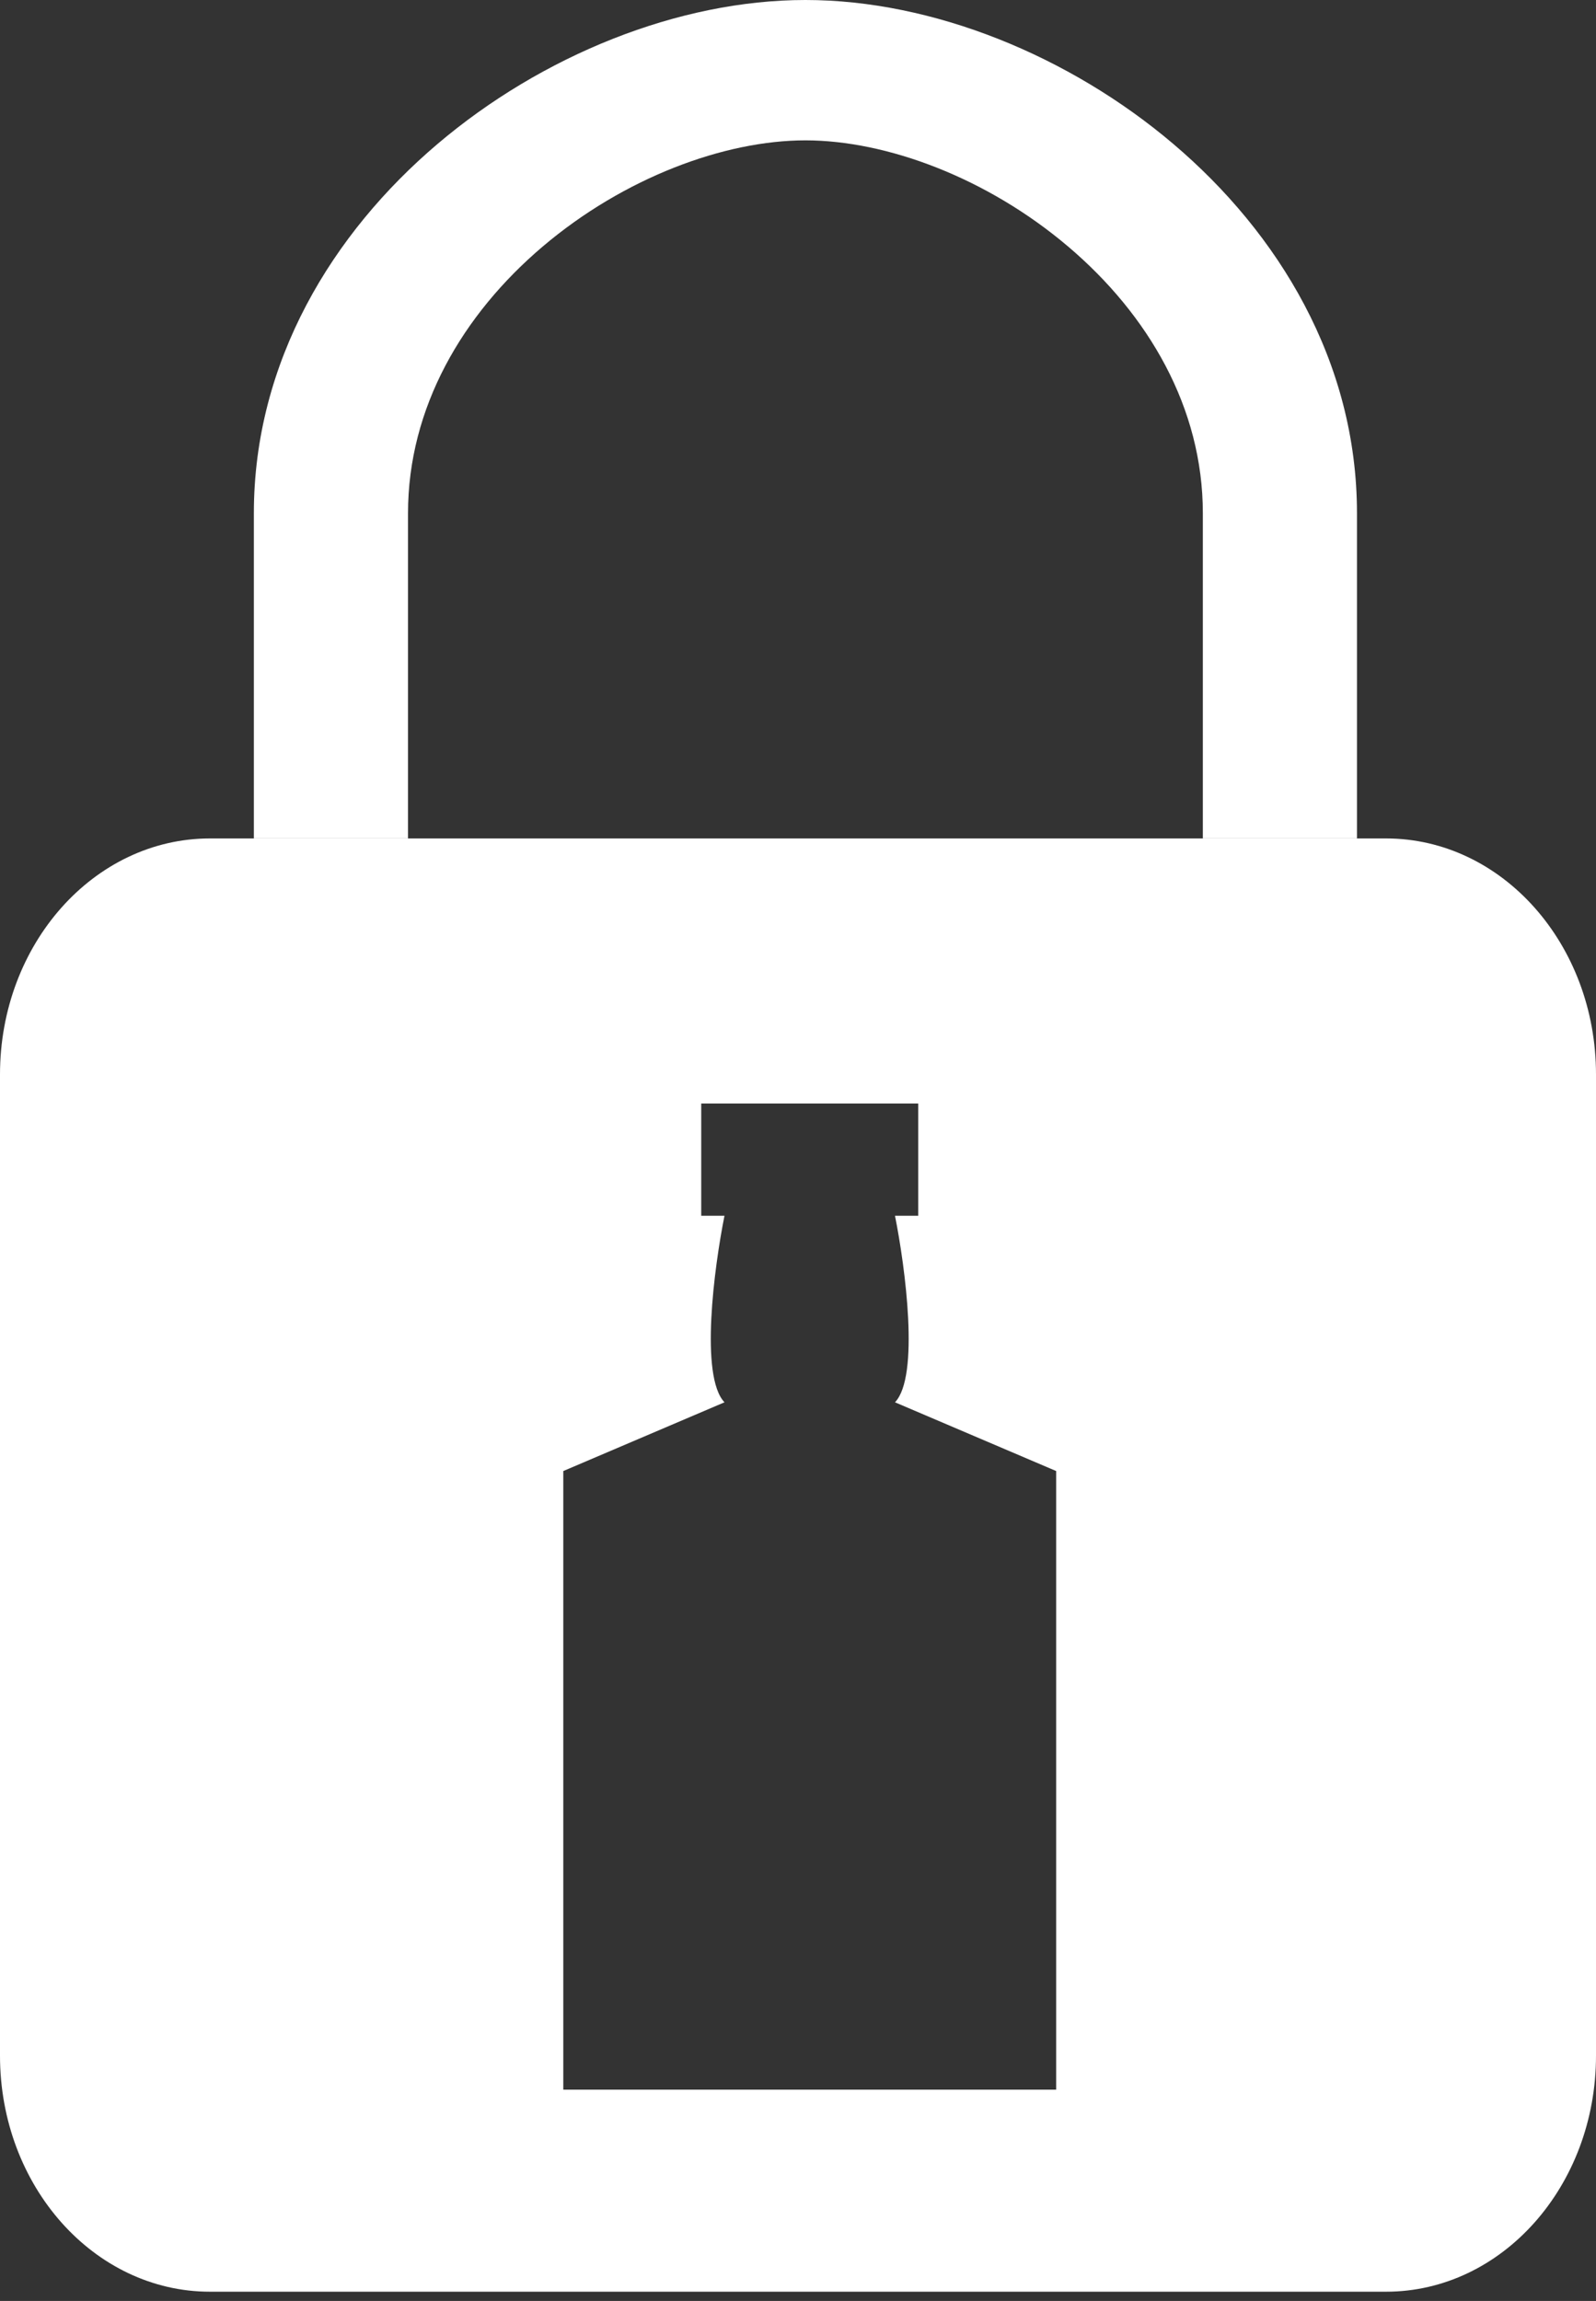
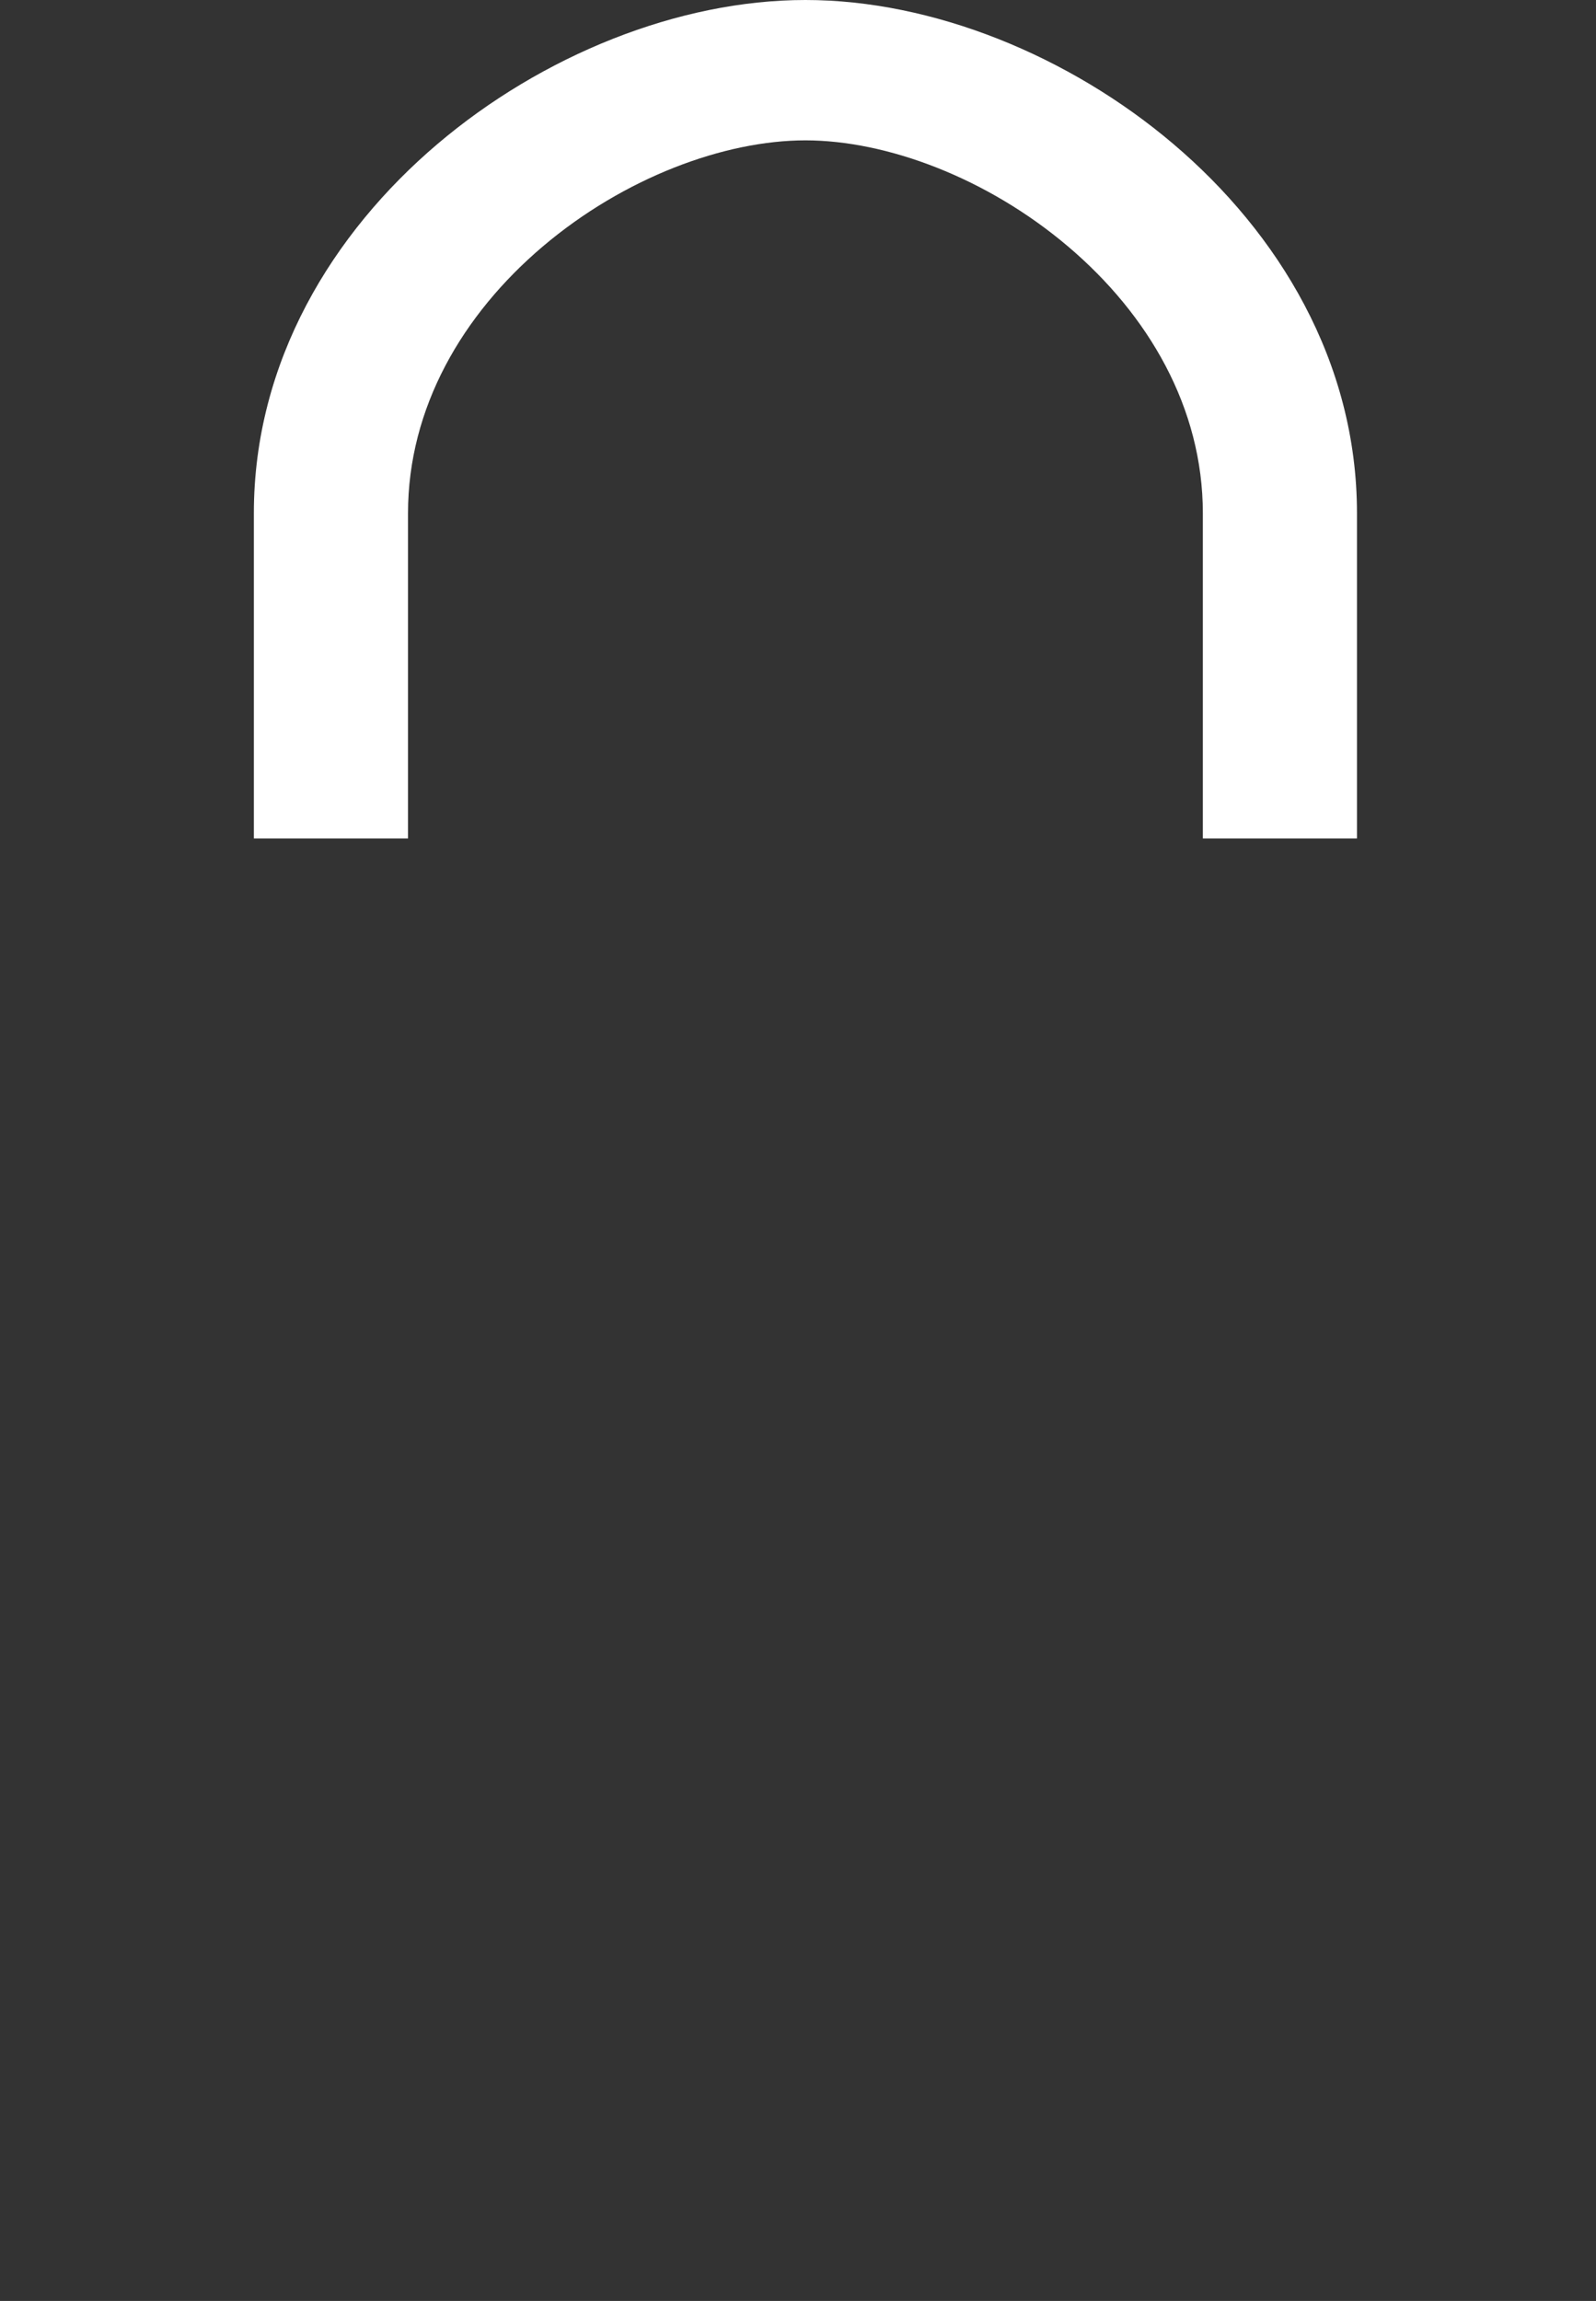
<svg xmlns="http://www.w3.org/2000/svg" width="68" height="98" viewBox="0 0 68 98" fill="none">
  <rect x="0" y="0" width="68" height="98" fill="#333333" stroke="none" />
-   <path d="M17.384 21.86C17.384 17.363 19.709 13.397 23.122 10.501C26.584 7.564 30.869 5.978 34.316 5.978C37.764 5.978 42.049 7.564 45.51 10.501C48.924 13.397 51.249 17.363 51.249 21.86L51.249 35.71H54.5H57.816L57.816 21.86C57.816 15.397 54.466 9.927 49.988 6.128C45.558 2.369 39.735 0 34.316 0C28.898 0 23.075 2.369 18.645 6.128C14.167 9.927 10.816 15.398 10.816 21.86L10.816 35.71H17.384L17.384 21.86Z" fill="#ffffff" />
-   <path fill-rule="evenodd" clip-rule="evenodd" d="M0 45.762C0 40.21 4.006 35.71 8.947 35.71H51.249H54.5H57.816H59.053C63.994 35.71 68 40.21 68 45.762V87.553C68 93.105 63.994 97.606 59.053 97.606H8.947C4.006 97.606 0 93.105 0 87.553V45.762ZM39.123 51.779V47H29.877V51.779H30.868C30.428 53.97 29.811 58.626 30.868 59.725L24 62.653V89H45V62.653L38.132 59.725C39.189 58.626 38.572 53.97 38.132 51.779H39.123Z" fill="#ffffff" />
+   <path d="M17.384 21.86C17.384 17.363 19.709 13.397 23.122 10.501C26.584 7.564 30.869 5.978 34.316 5.978C37.764 5.978 42.049 7.564 45.51 10.501C48.924 13.397 51.249 17.363 51.249 21.86L51.249 35.71H54.5H57.816L57.816 21.86C57.816 15.397 54.466 9.927 49.988 6.128C45.558 2.369 39.735 0 34.316 0C28.898 0 23.075 2.369 18.645 6.128C14.167 9.927 10.816 15.398 10.816 21.86L10.816 35.71H17.384Z" fill="#ffffff" />
</svg>